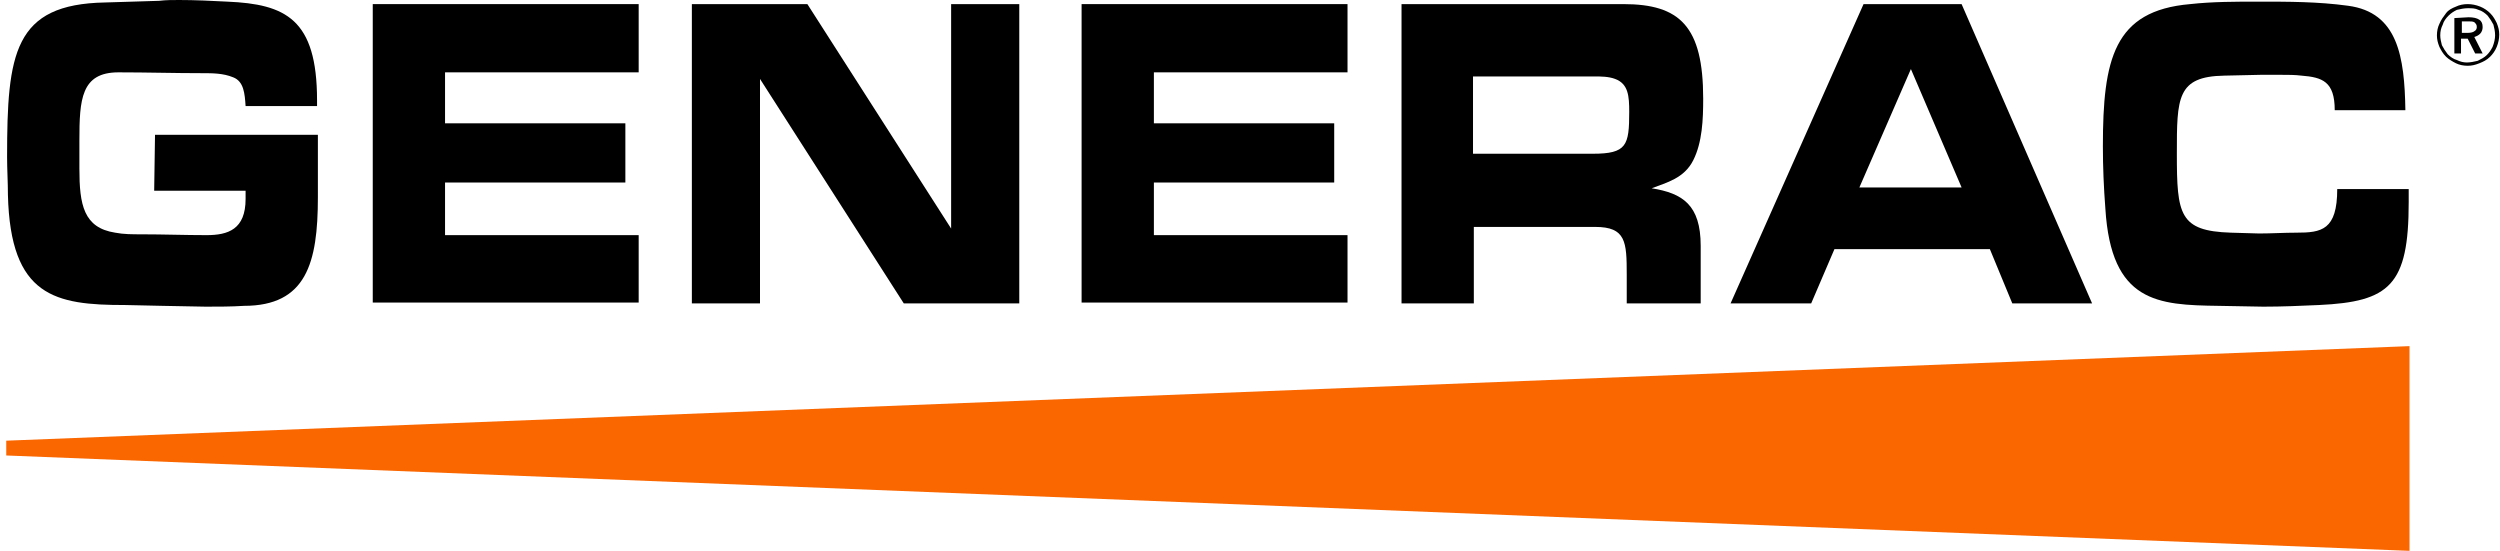
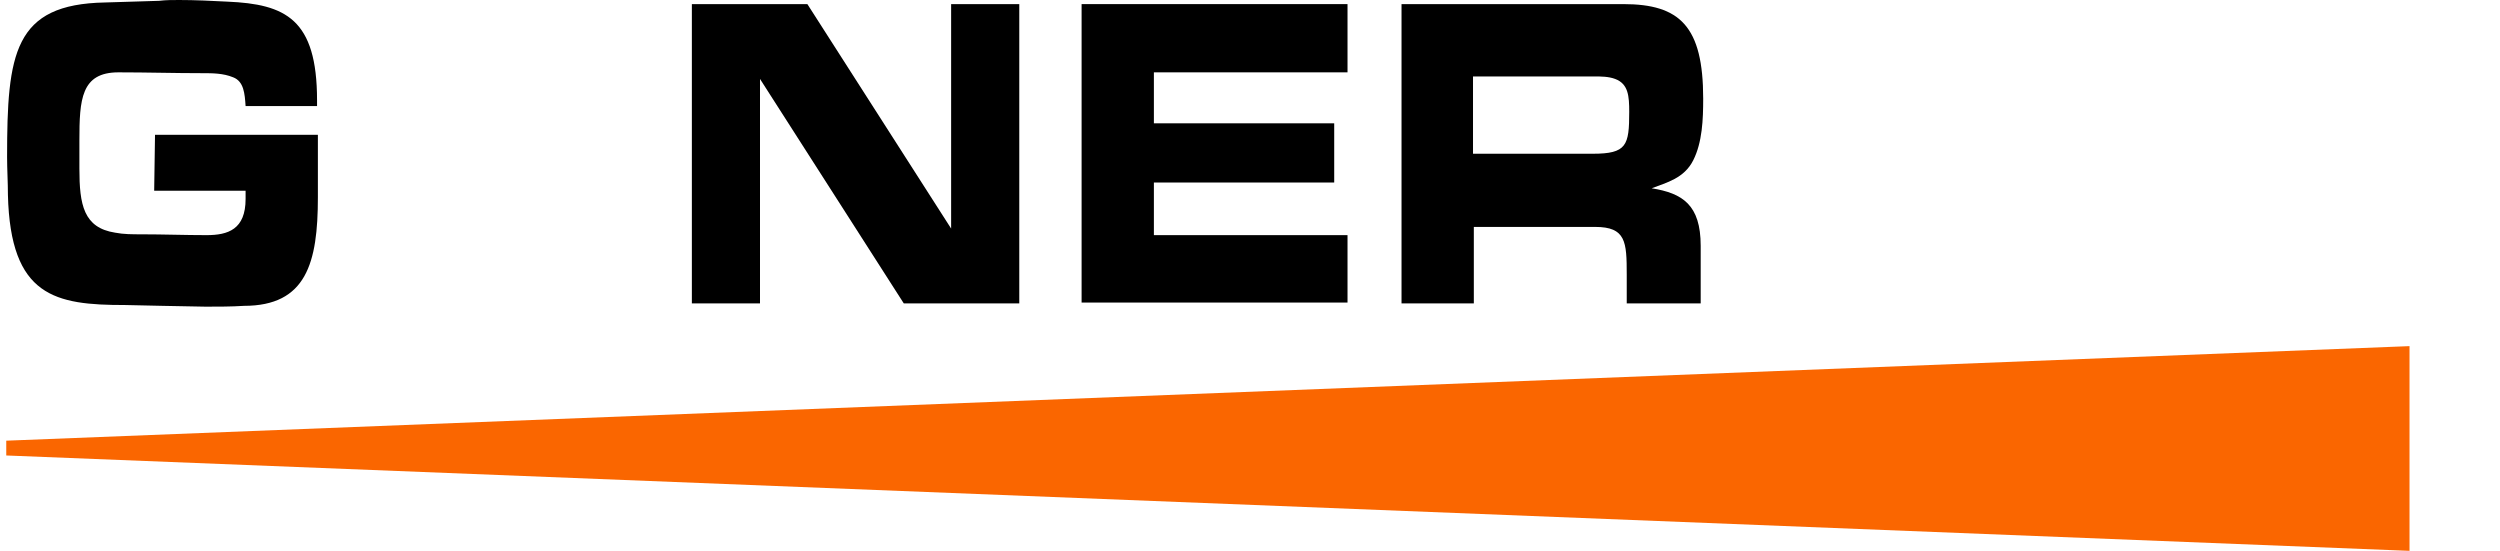
<svg xmlns="http://www.w3.org/2000/svg" fill="none" height="39" viewBox="0 0 177 39" width="177">
  <path d="M10.975 9.546H22.506V13.97C22.506 18.627 21.683 21.654 17.27 21.654C16.387 21.712 15.446 21.712 14.563 21.712L11.504 21.654L8.857 21.596C3.914 21.596 0.737 21.014 0.561 13.796C0.561 12.922 0.502 11.991 0.502 11.118C0.502 3.784 0.973 0.291 7.444 0.175L11.269 0.058C11.739 0 12.21 0 12.681 0C13.799 0 14.975 0.058 16.093 0.116C20.212 0.291 22.447 1.339 22.447 7.101V7.509H17.388C17.329 6.636 17.27 5.763 16.505 5.472C15.799 5.181 15.034 5.181 14.328 5.181C12.328 5.181 10.386 5.122 8.386 5.122C5.738 5.122 5.621 7.043 5.621 9.954V11.933C5.621 14.494 5.915 16.124 8.151 16.473C8.739 16.59 9.386 16.59 10.033 16.59C11.563 16.59 13.093 16.648 14.622 16.648C16.152 16.648 17.388 16.24 17.388 14.086V13.505H10.916L10.975 9.546Z" fill="black" />
-   <path d="M26.391 0.291H45.218V5.122H31.509V8.731H44.276V12.922H31.509V16.648H45.218V21.421H26.391V0.291Z" fill="black" />
  <path d="M72.165 21.479H63.987L53.808 5.588V21.479H48.984V0.291H57.162L67.34 16.182V0.291H72.165V21.479Z" fill="black" />
  <path d="M76.577 0.291H95.404V5.122H81.695V8.731H94.462V12.922H81.695V16.648H95.404V21.421H76.577V0.291Z" fill="black" />
  <path d="M99.228 0.291H114.937C118.939 0.291 120.586 1.863 120.586 6.985C120.586 8.44 120.527 10.07 119.88 11.351C119.232 12.631 117.997 12.922 116.938 13.33C119.115 13.679 120.409 14.494 120.409 17.404V21.479H115.173V19.442C115.173 17.113 115.114 16.066 112.937 16.066H104.347V21.479H99.228V0.291ZM112.113 10.885H112.761C115.173 10.885 115.349 10.303 115.349 7.916C115.349 6.81 115.29 5.937 114.349 5.588C113.878 5.413 113.349 5.413 112.878 5.413H104.289V10.885H112.113Z" fill="black" />
-   <path d="M129.879 17.637L128.232 21.479H122.525L131.939 0.291H138.881L148.119 21.479H142.47L140.882 17.637H129.879ZM135.292 4.889L131.644 13.271H138.881L135.292 4.889Z" fill="black" />
-   <path d="M170.536 13.388V14.319C170.536 20.199 169.182 21.363 164.182 21.596C162.888 21.654 161.593 21.712 160.24 21.712L157.063 21.654C152.767 21.596 149.473 21.421 149.061 14.785C148.944 13.272 148.884 11.816 148.884 10.361C148.884 4.191 149.65 0.757 155.062 0.291C156.651 0.116 158.298 0.116 159.887 0.116C162.005 0.116 164.123 0.116 166.241 0.407C169.771 0.873 170.241 4.016 170.301 7.8H165.299C165.299 5.763 164.417 5.472 162.946 5.355C162.475 5.297 162.005 5.297 161.476 5.297H160.064L157.474 5.355C154.121 5.413 154.121 6.927 154.121 10.885C154.121 15.193 154.297 16.357 157.945 16.473L159.946 16.531C160.828 16.531 161.711 16.473 162.593 16.473C164.358 16.473 165.476 16.299 165.476 13.388H170.536Z" fill="black" />
-   <path d="M174.711 0.291C175.005 0.291 175.299 0.349 175.594 0.466C175.887 0.582 176.123 0.757 176.3 0.931C176.535 1.164 176.653 1.397 176.77 1.63C176.888 1.921 176.946 2.154 176.946 2.445C176.946 2.736 176.888 3.027 176.77 3.318C176.653 3.609 176.476 3.842 176.3 4.016C176.064 4.249 175.829 4.366 175.534 4.482C175.241 4.598 175.005 4.657 174.711 4.657C174.417 4.657 174.122 4.598 173.887 4.482C173.652 4.366 173.358 4.191 173.181 4.016C172.946 3.783 172.828 3.551 172.71 3.318C172.593 3.027 172.534 2.794 172.534 2.503C172.534 2.212 172.593 1.921 172.71 1.688C172.828 1.397 173.005 1.164 173.181 0.931C173.358 0.698 173.593 0.582 173.887 0.466C174.122 0.349 174.417 0.291 174.711 0.291ZM176.653 2.503C176.653 2.212 176.593 1.979 176.535 1.746C176.417 1.513 176.3 1.339 176.123 1.106C175.947 0.931 175.711 0.757 175.476 0.698C175.241 0.582 175.005 0.582 174.711 0.582C174.475 0.582 174.182 0.64 173.946 0.698C173.711 0.815 173.534 0.931 173.358 1.106C173.181 1.28 173.005 1.513 172.946 1.746C172.828 1.979 172.77 2.212 172.77 2.503C172.77 2.736 172.828 2.969 172.887 3.201C173.005 3.434 173.123 3.609 173.299 3.842C173.476 4.016 173.711 4.191 173.946 4.249C174.182 4.366 174.417 4.424 174.652 4.424C174.888 4.424 175.181 4.366 175.417 4.307C175.652 4.191 175.887 4.074 176.064 3.9C176.24 3.725 176.358 3.551 176.476 3.318C176.593 3.027 176.653 2.736 176.653 2.503ZM174.77 1.222C175.123 1.222 175.358 1.28 175.534 1.397C175.711 1.513 175.77 1.688 175.77 1.921C175.77 2.095 175.711 2.27 175.594 2.386C175.476 2.503 175.358 2.561 175.181 2.619L175.77 3.783H175.241L174.711 2.736H174.24V3.783H173.769V1.28L174.77 1.222ZM174.711 1.513H174.299V2.328H174.711C174.946 2.328 175.123 2.27 175.181 2.212C175.299 2.154 175.358 2.037 175.358 1.921C175.358 1.746 175.299 1.688 175.181 1.571C175.064 1.513 174.946 1.513 174.711 1.513Z" fill="black" />
  <path d="M0.443 31.2V32.248L170.594 39V24.506L0.443 31.2Z" fill="#FA6600" />
</svg>